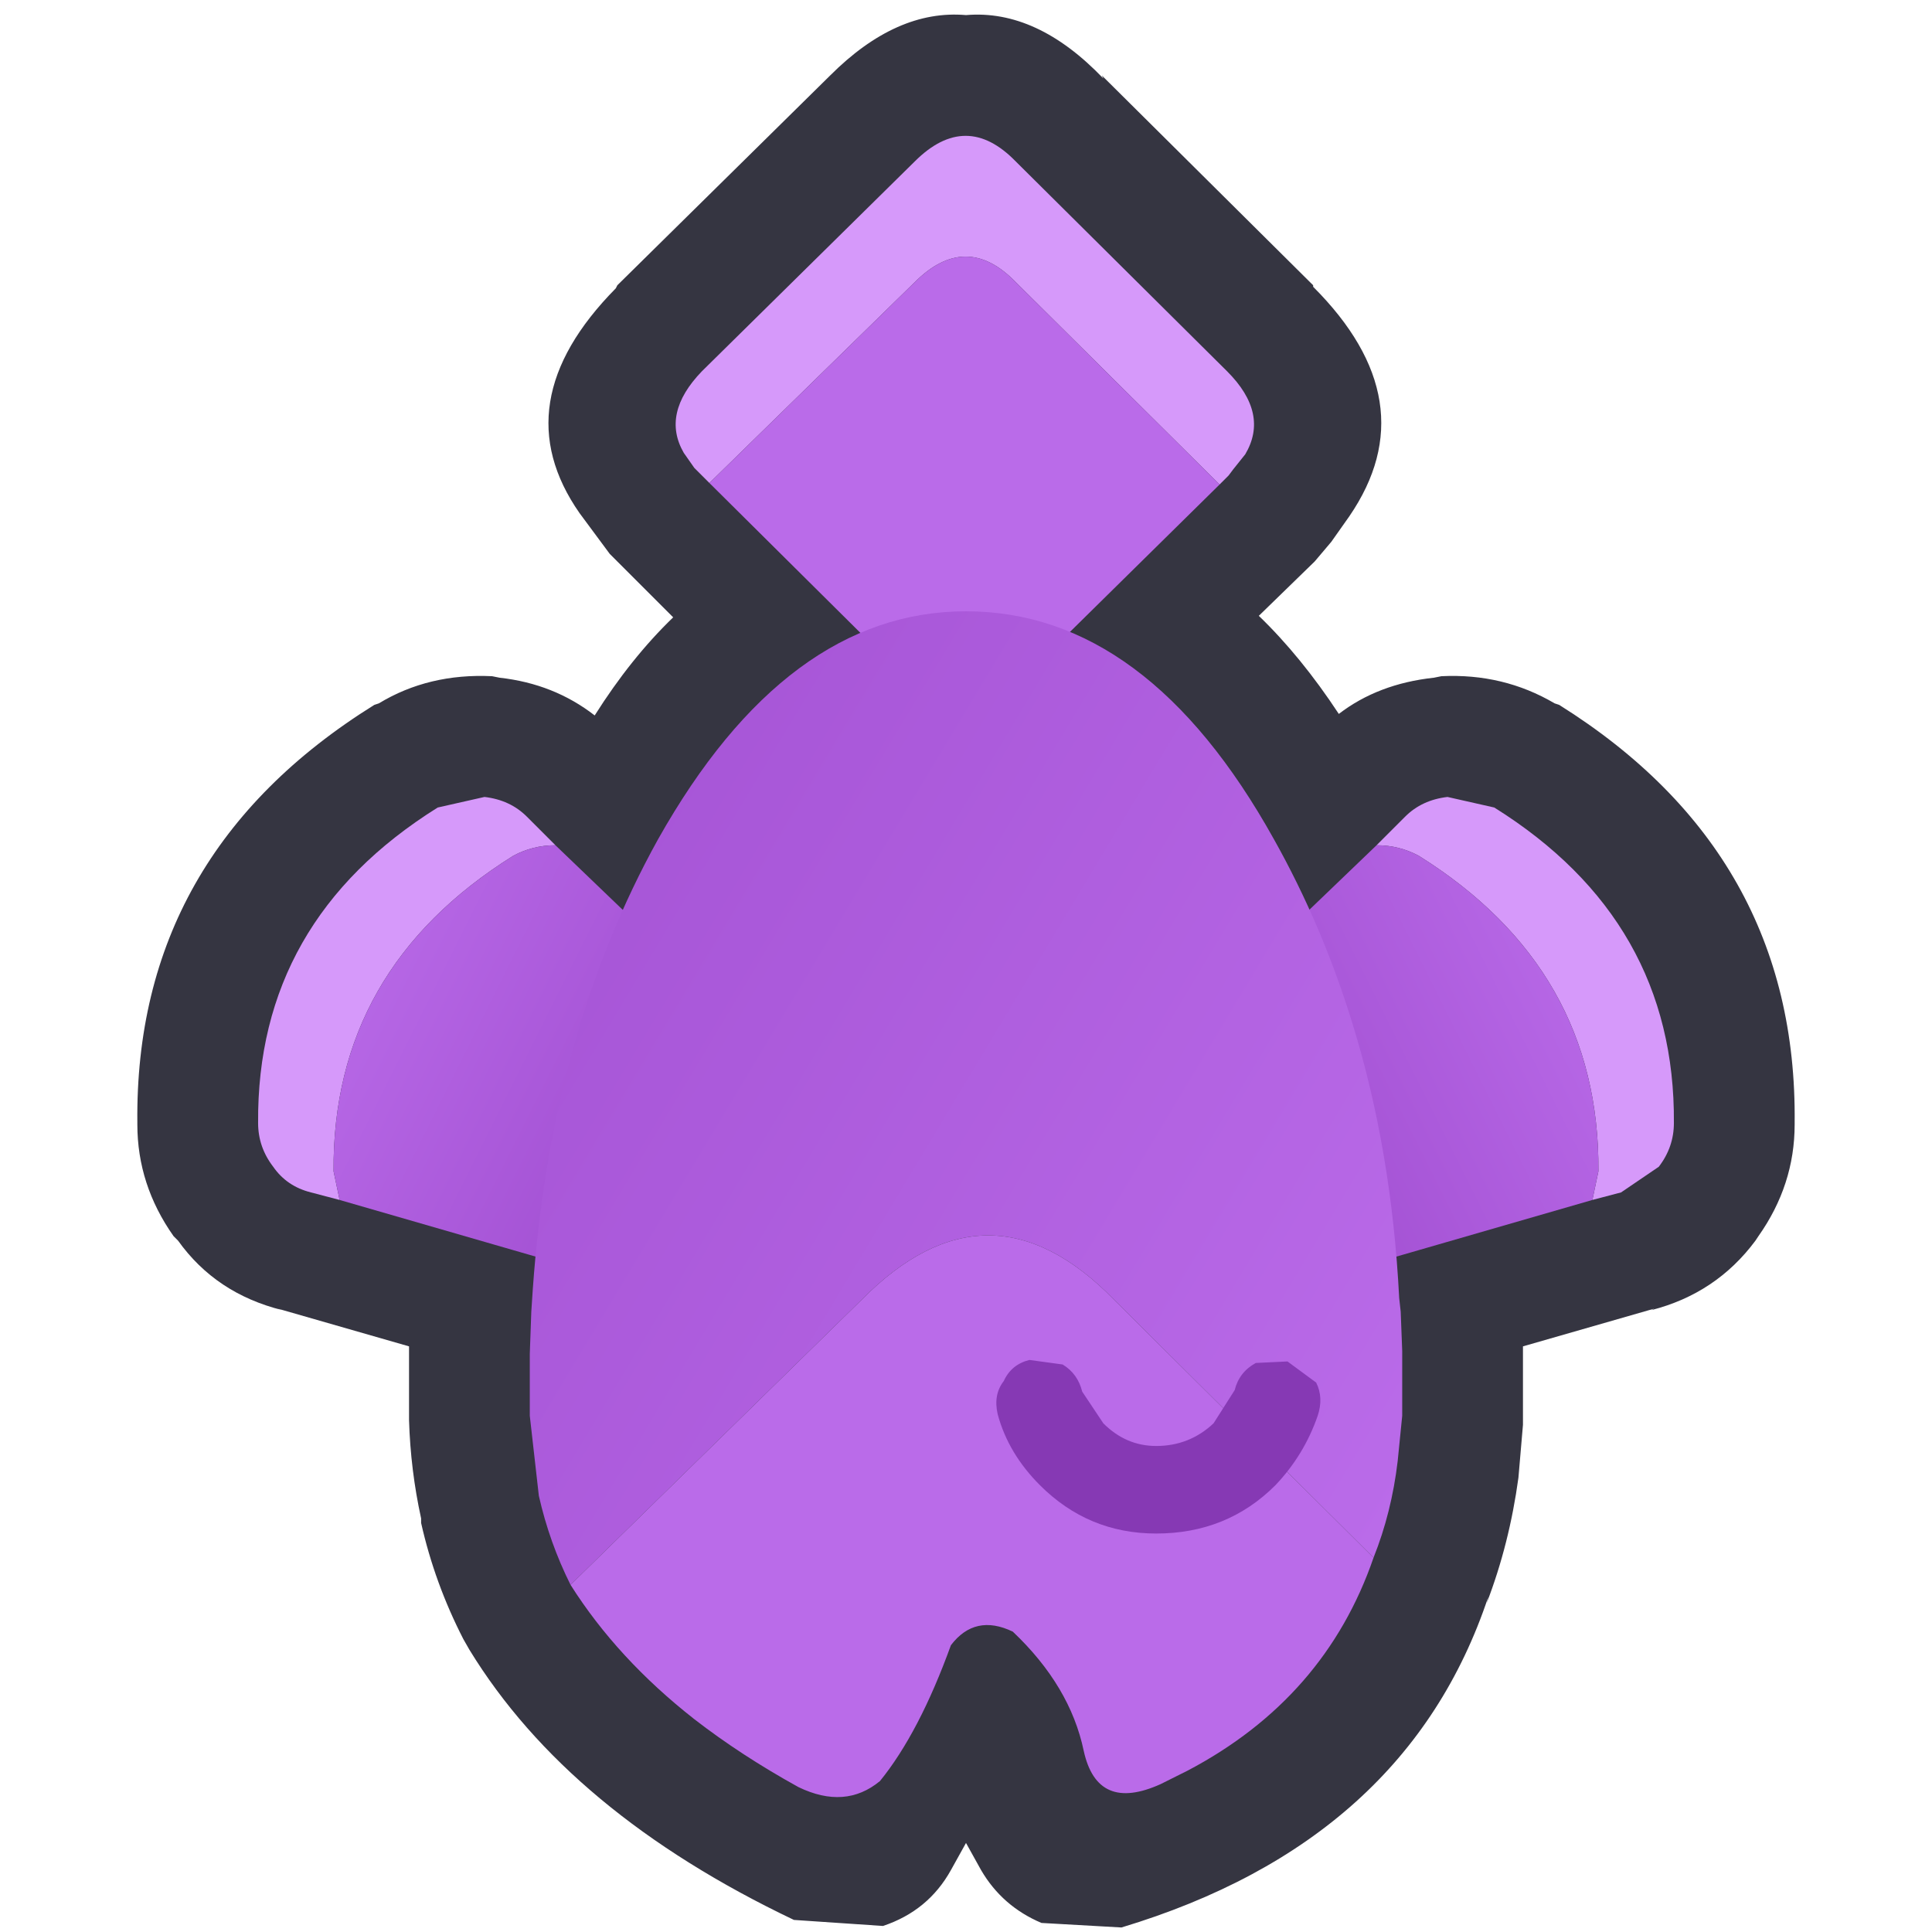
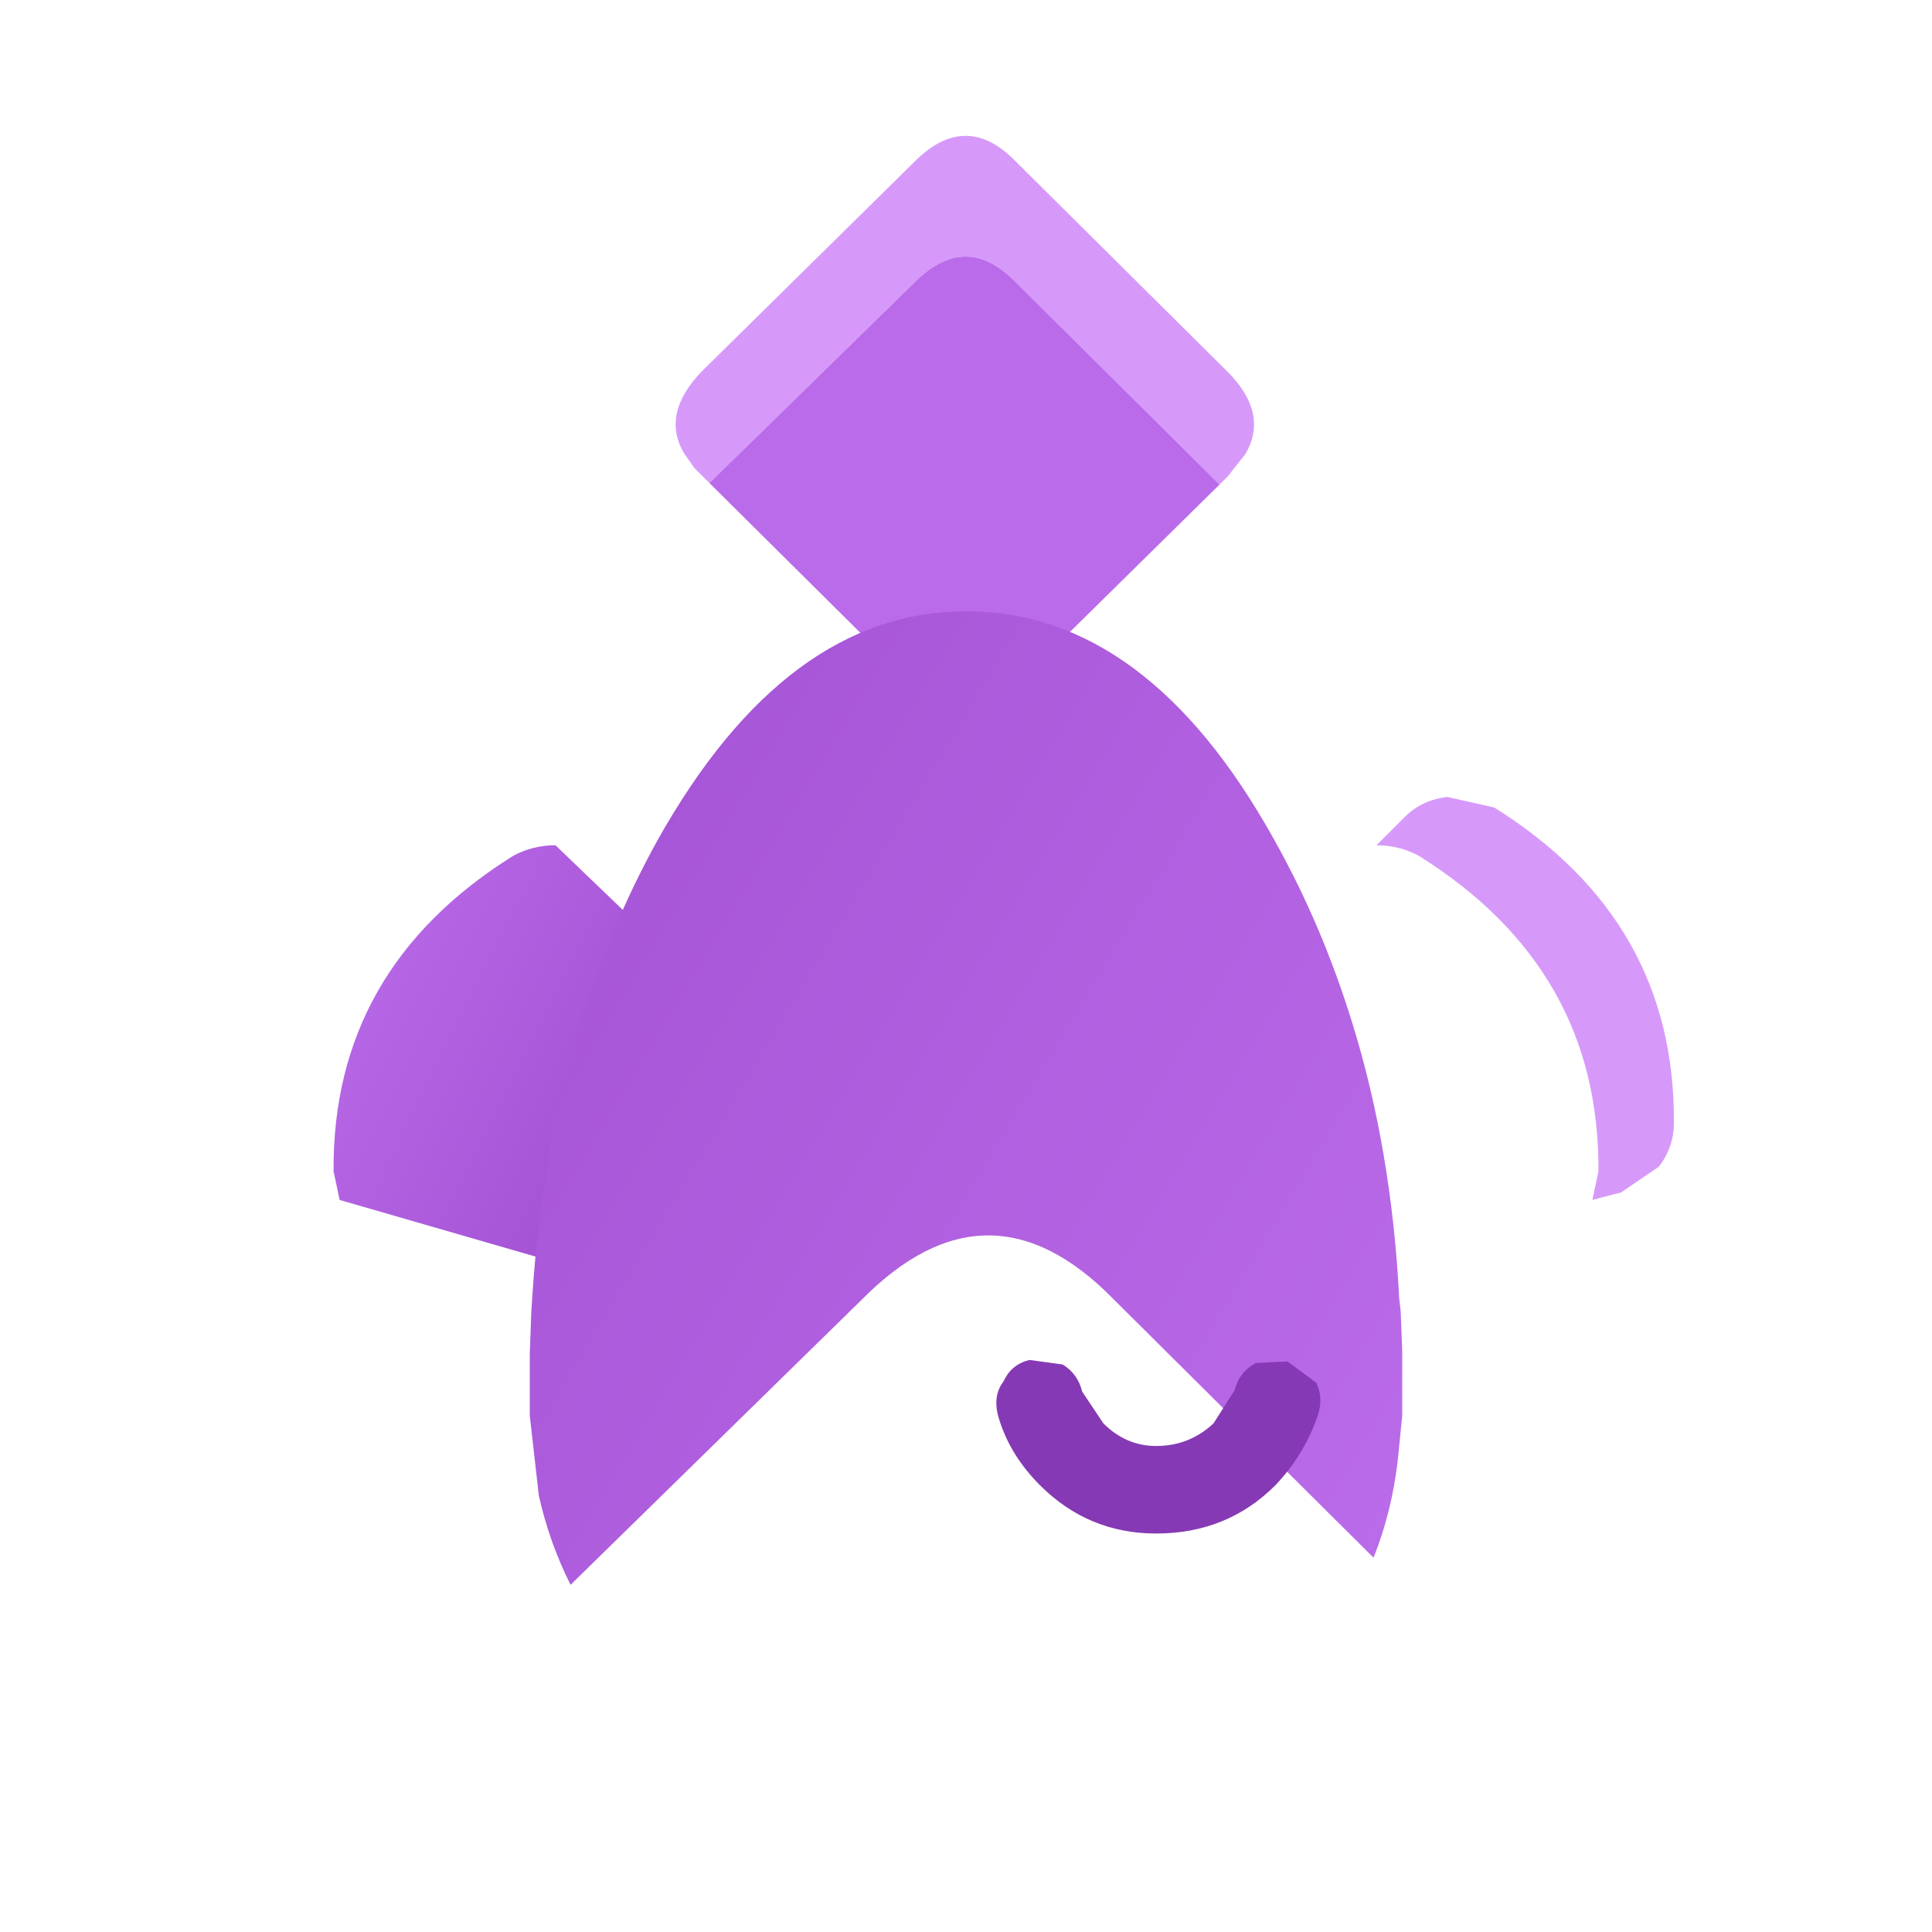
<svg xmlns="http://www.w3.org/2000/svg" width="64" height="64">
  <defs>
    <linearGradient gradientUnits="userSpaceOnUse" x1="-819.2" x2="819.2" spreadMethod="pad" gradientTransform="matrix(-0.006 0.004 0.004 0.008 48.2 34.1)" id="gradient0">
      <stop offset="0" stop-color="#BA6BE9" />
      <stop offset="1" stop-color="#A452D4" />
    </linearGradient>
    <linearGradient gradientUnits="userSpaceOnUse" x1="-819.2" x2="819.2" spreadMethod="pad" gradientTransform="matrix(0.006 0.004 -0.004 0.008 15.8 34.1)" id="gradient1">
      <stop offset="0" stop-color="#BA6BE9" />
      <stop offset="1" stop-color="#A452D4" />
    </linearGradient>
    <linearGradient gradientUnits="userSpaceOnUse" x1="-819.2" x2="819.2" spreadMethod="pad" gradientTransform="matrix(-0.021 -0.012 -0.009 0.015 35.65 29.75)" id="gradient2">
      <stop offset="0" stop-color="#BA6BE9" />
      <stop offset="1" stop-color="#A452D4" />
    </linearGradient>
  </defs>
  <g>
-     <path stroke="none" fill="#353541" d="M43.5 9.5 Q47.3 13.3 44.7 17.1 L44.1 17.95 43.55 18.6 41.7 20.4 Q43.1 21.75 44.35 23.65 45.65 22.65 47.5 22.45 L47.75 22.4 Q49.8 22.3 51.5 23.3 L51.65 23.35 Q59.55 28.3 59.45 37.2 L59.45 37.25 Q59.45 39.25 58.25 40.95 L58.15 41.1 Q56.85 42.85 54.7 43.4 L54.8 43.35 50.45 44.6 50.45 44.75 50.45 45.05 50.45 45.9 50.45 46.9 50.45 47.2 50.3 48.95 Q50 51.15 49.25 53.1 L49.3 52.9 Q46.6 61 37.15 63.85 L34.5 63.7 Q33.2 63.15 32.5 61.95 L32 61.05 31.5 61.95 Q30.75 63.3 29.25 63.8 L26.3 63.6 Q18.85 60.05 15.55 54.65 L15.35 54.3 Q14.4 52.45 13.95 50.45 L13.95 50.3 Q13.6 48.7 13.55 47.05 L13.55 46.9 13.55 45.9 13.55 45.05 13.55 44.85 13.55 44.6 9.2 43.35 9.35 43.4 Q7.15 42.85 5.9 41.1 L5.75 40.95 Q4.55 39.25 4.55 37.25 L4.55 37.2 Q4.45 28.3 12.4 23.35 L12.55 23.3 Q14.2 22.3 16.3 22.4 L16.55 22.45 Q18.35 22.65 19.7 23.7 20.9 21.8 22.3 20.45 L20.45 18.6 20.2 18.35 19.2 17 Q16.65 13.35 20.4 9.55 L20.45 9.45 27.5 2.5 Q29.7 0.3 32 0.5 34.35 0.3 36.55 2.6 L36.5 2.5 43.5 9.45 43.5 9.5" />
    <path stroke="none" fill="#D699FA" d="M52.75 39.75 L52.95 38.8 Q53 32.1 47 28.35 46.35 28 45.6 28 L46.55 27.05 Q47.1 26.5 47.95 26.4 L49.5 26.75 Q55.5 30.5 55.45 37.2 55.45 38 54.95 38.65 L53.7 39.5 52.75 39.75" />
-     <path stroke="none" fill="url(#gradient0)" d="M52.75 39.75 L44.1 42.25 42.55 42.2 Q41.75 41.85 41.35 41.15 L38.95 36.95 Q38.5 36.25 38.65 35.45 38.75 34.6 39.35 34 L45.6 28 Q46.35 28 47 28.35 53 32.1 52.95 38.8 L52.75 39.75" />
-     <path stroke="none" fill="#D699FA" d="M18.4 28 Q17.65 28 17 28.35 11 32.1 11.05 38.8 L11.25 39.75 10.3 39.5 Q9.5 39.3 9.05 38.65 8.55 38 8.55 37.2 8.5 30.5 14.5 26.75 L16.05 26.4 Q16.9 26.5 17.45 27.05 L18.4 28" />
    <path stroke="none" fill="url(#gradient1)" d="M18.4 28 L24.65 34 Q25.25 34.6 25.35 35.45 25.5 36.25 25.05 36.95 L22.65 41.15 Q22.25 41.85 21.45 42.2 L19.9 42.25 11.25 39.75 11.05 38.8 Q11 32.1 17 28.35 17.65 28 18.4 28" />
    <path stroke="none" fill="#D699FA" d="M23.5 16 L23.25 15.75 23 15.5 22.65 15 Q21.9 13.7 23.25 12.3 L30.3 5.35 Q32 3.65 33.65 5.35 L40.65 12.3 Q42.05 13.7 41.25 15.05 L40.85 15.55 40.7 15.75 40.4 16.05 33.65 9.35 Q32 7.65 30.3 9.35 L23.5 16" />
    <path stroke="none" fill="#BA6BE9" d="M23.5 16 L30.3 9.35 Q32 7.65 33.65 9.35 L40.4 16.05 33.65 22.7 Q32 24.45 30.25 22.7 L23.5 16" />
    <path stroke="none" fill="url(#gradient2)" d="M18.9 52.5 Q18.2 51.1 17.85 49.55 L17.55 46.9 17.55 45.9 17.55 45.05 17.55 44.85 17.6 43.45 17.65 42.7 Q18.25 34.2 21.8 27.8 26.05 20.25 32 20.25 38 20.25 42.2 27.8 43.8 30.65 44.8 33.9 46.1 38.1 46.35 43 L46.4 43.45 46.45 44.75 46.45 45.05 46.45 45.9 46.45 46.9 46.3 48.4 Q46.1 50.1 45.5 51.6 L36.9 43.05 Q32.75 38.8 28.55 43.05 L18.9 52.5" />
-     <path stroke="none" fill="#BA6BE9" d="M18.9 52.5 L28.55 43.05 Q32.75 38.8 36.9 43.05 L45.5 51.6 Q43.9 56.25 39.35 58.65 L38.45 59.1 Q36.35 60.05 35.9 58 35.45 55.85 33.55 54.05 32.3 53.45 31.5 54.5 30.45 57.4 29.15 59 28 59.95 26.45 59.2 24.55 58.15 23 56.95 20.45 54.95 18.9 52.5" />
    <path stroke="none" fill="#8639B4" d="M42.25 49.2 Q40.65 50.8 38.3 50.8 36.05 50.8 34.45 49.2 33.4 48.15 33.05 46.85 32.9 46.2 33.25 45.75 33.5 45.2 34.1 45.05 L35.2 45.2 Q35.7 45.5 35.85 46.1 L36.55 47.15 Q37.3 47.9 38.3 47.9 39.4 47.9 40.2 47.15 L40.9 46.05 Q41.05 45.45 41.6 45.15 L42.65 45.1 43.6 45.8 Q43.85 46.3 43.65 46.9 43.2 48.2 42.25 49.2" />
  </g>
</svg>